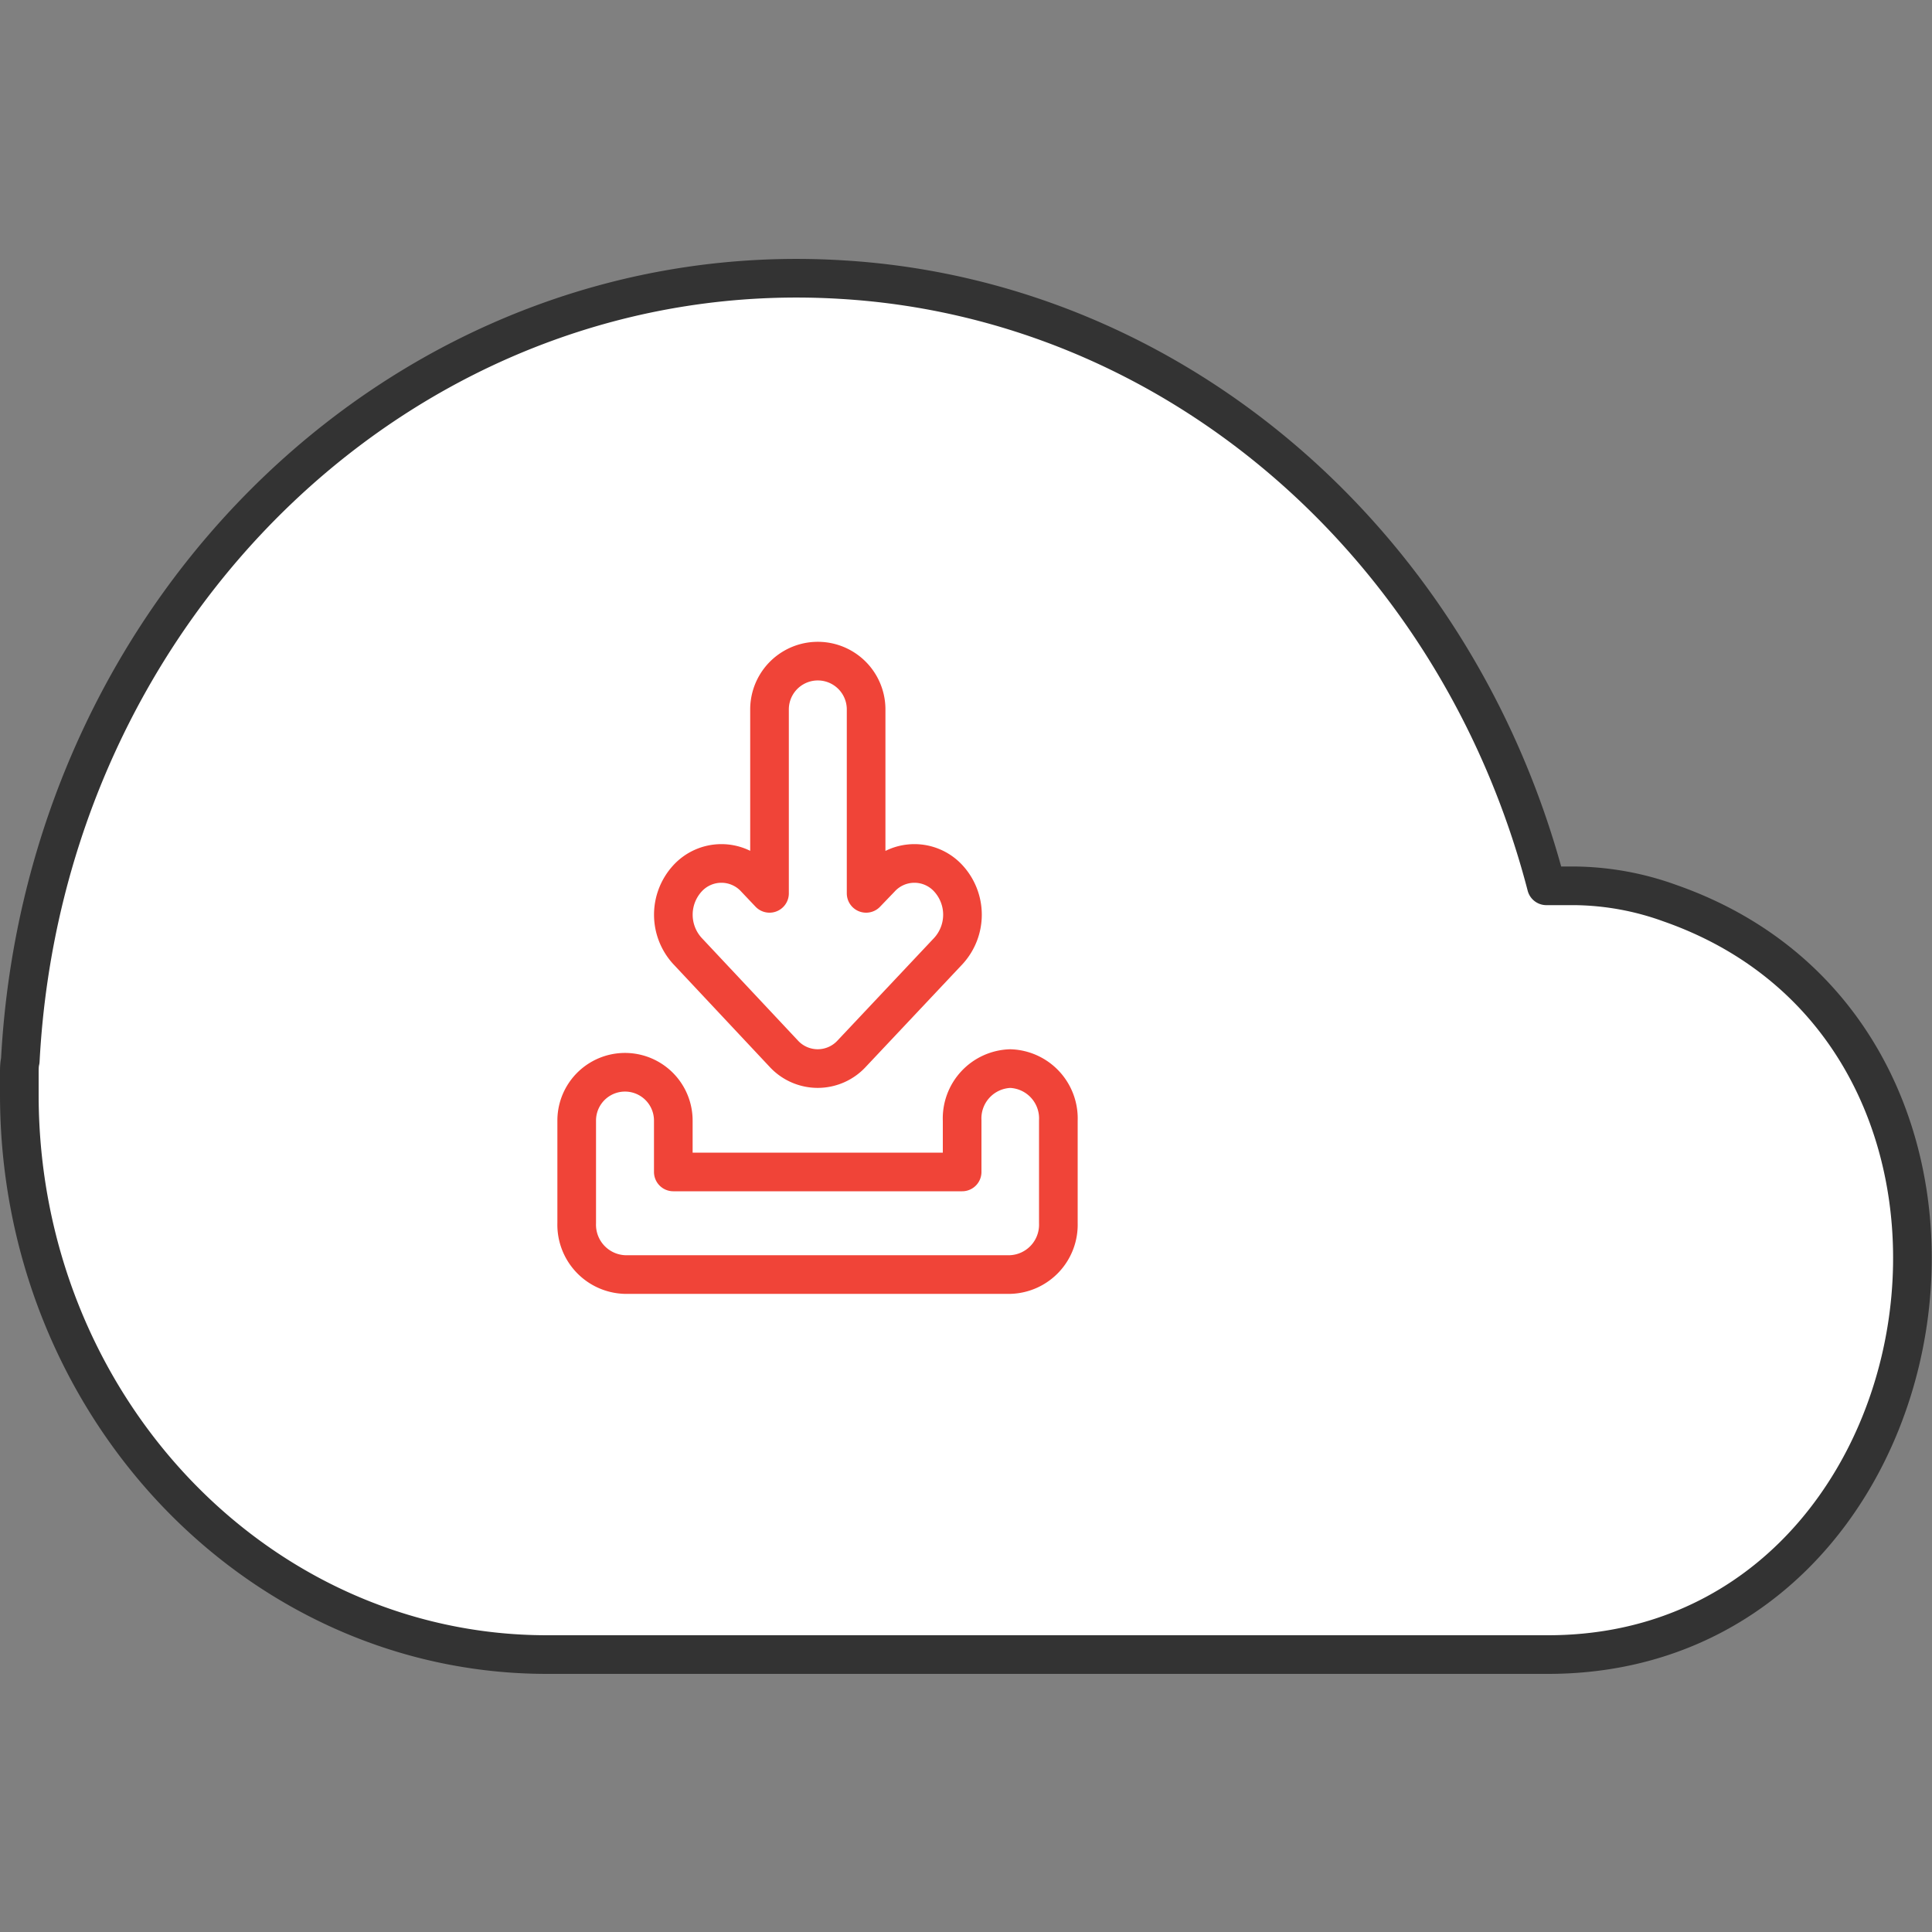
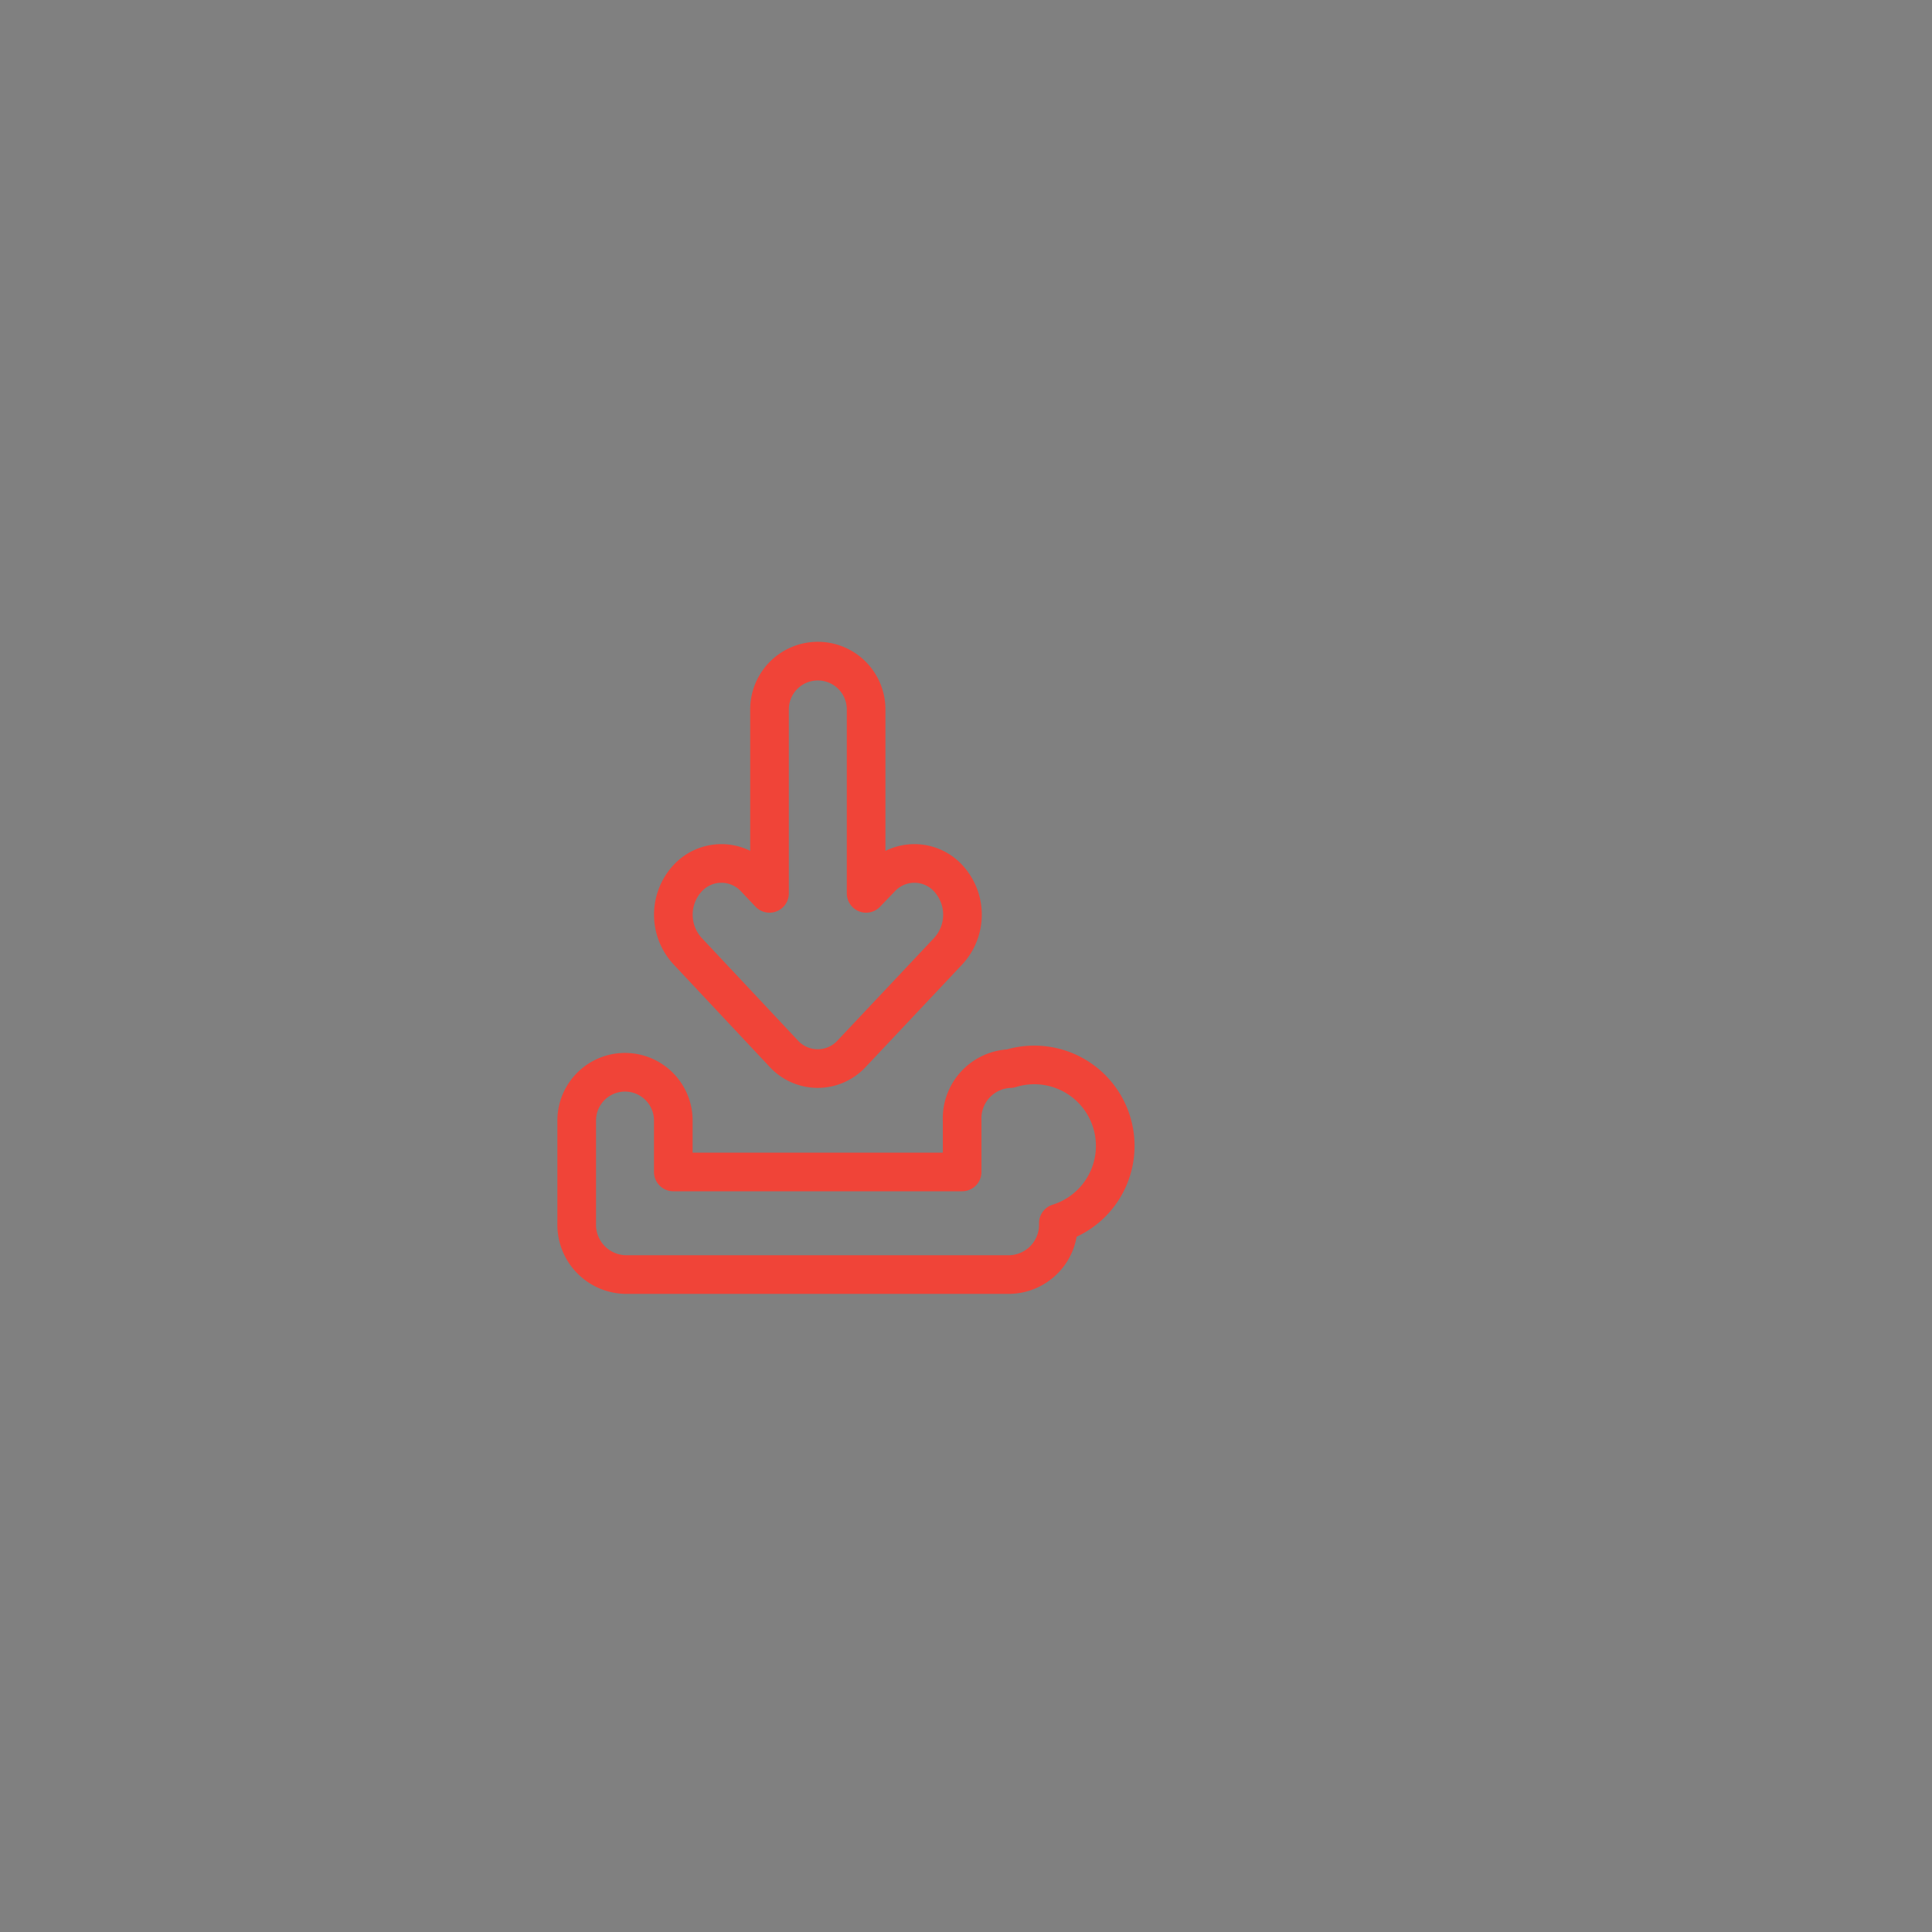
<svg xmlns="http://www.w3.org/2000/svg" width="100" height="100" viewBox="0 0 100 100">
  <rect x="0" y="0" width="100" height="100" fill="#808080" stroke="none" />
  <defs>
    <style>.cls-1,.cls-3{fill:none;}.cls-2{fill:#fff;stroke:#333;}.cls-2,.cls-3{stroke-linecap:round;stroke-linejoin:round;stroke-width:2px;}.cls-3{stroke:#f04438;}</style>
  </defs>
  <title>Download itrezzo UCM Server</title>
  <g id="Layer_1" data-name="Layer 1">
-     <rect class="cls-1" width="100" height="100" />
-     <path class="cls-2" d="M1.05,54.9C2.3,31.24,21.32,13.14,43.52,14.47c17.22,1,31.91,13.66,36.52,31.38.49,0,1,0,1.47,0a14.87,14.87,0,0,1,4.93.9c20,7,14.76,38.89-6.32,38.89H28.31C13.27,85.64,1,72.68,1,56.65c0-.37,0-.74,0-1.11C1,55.33,1,55.11,1.05,54.9Z" />
-     <path class="cls-3" d="M52.29,55.31A2.58,2.58,0,0,0,49.8,58v2.66H34.85V58a2.5,2.5,0,1,0-5,0v5.31a2.58,2.58,0,0,0,2.49,2.66H52.29a2.58,2.58,0,0,0,2.49-2.66V58A2.58,2.58,0,0,0,52.29,55.31Zm-11.73-.78a2.39,2.39,0,0,0,3.53,0l5-5.31a2.78,2.78,0,0,0,0-3.75,2.38,2.38,0,0,0-3.52,0l-.74.77V36.72a2.5,2.5,0,1,0-5,0v9.52l-.73-.77a2.38,2.38,0,0,0-3.52,0,2.78,2.78,0,0,0,0,3.75Z" />
+     <path class="cls-3" d="M52.29,55.31A2.58,2.58,0,0,0,49.8,58v2.66H34.85V58a2.5,2.5,0,1,0-5,0v5.31a2.58,2.58,0,0,0,2.49,2.66H52.29a2.58,2.58,0,0,0,2.49-2.66A2.58,2.58,0,0,0,52.29,55.31Zm-11.73-.78a2.39,2.39,0,0,0,3.53,0l5-5.31a2.78,2.78,0,0,0,0-3.75,2.38,2.38,0,0,0-3.52,0l-.74.77V36.72a2.5,2.5,0,1,0-5,0v9.52l-.73-.77a2.38,2.38,0,0,0-3.52,0,2.78,2.78,0,0,0,0,3.75Z" />
  </g>
</svg>